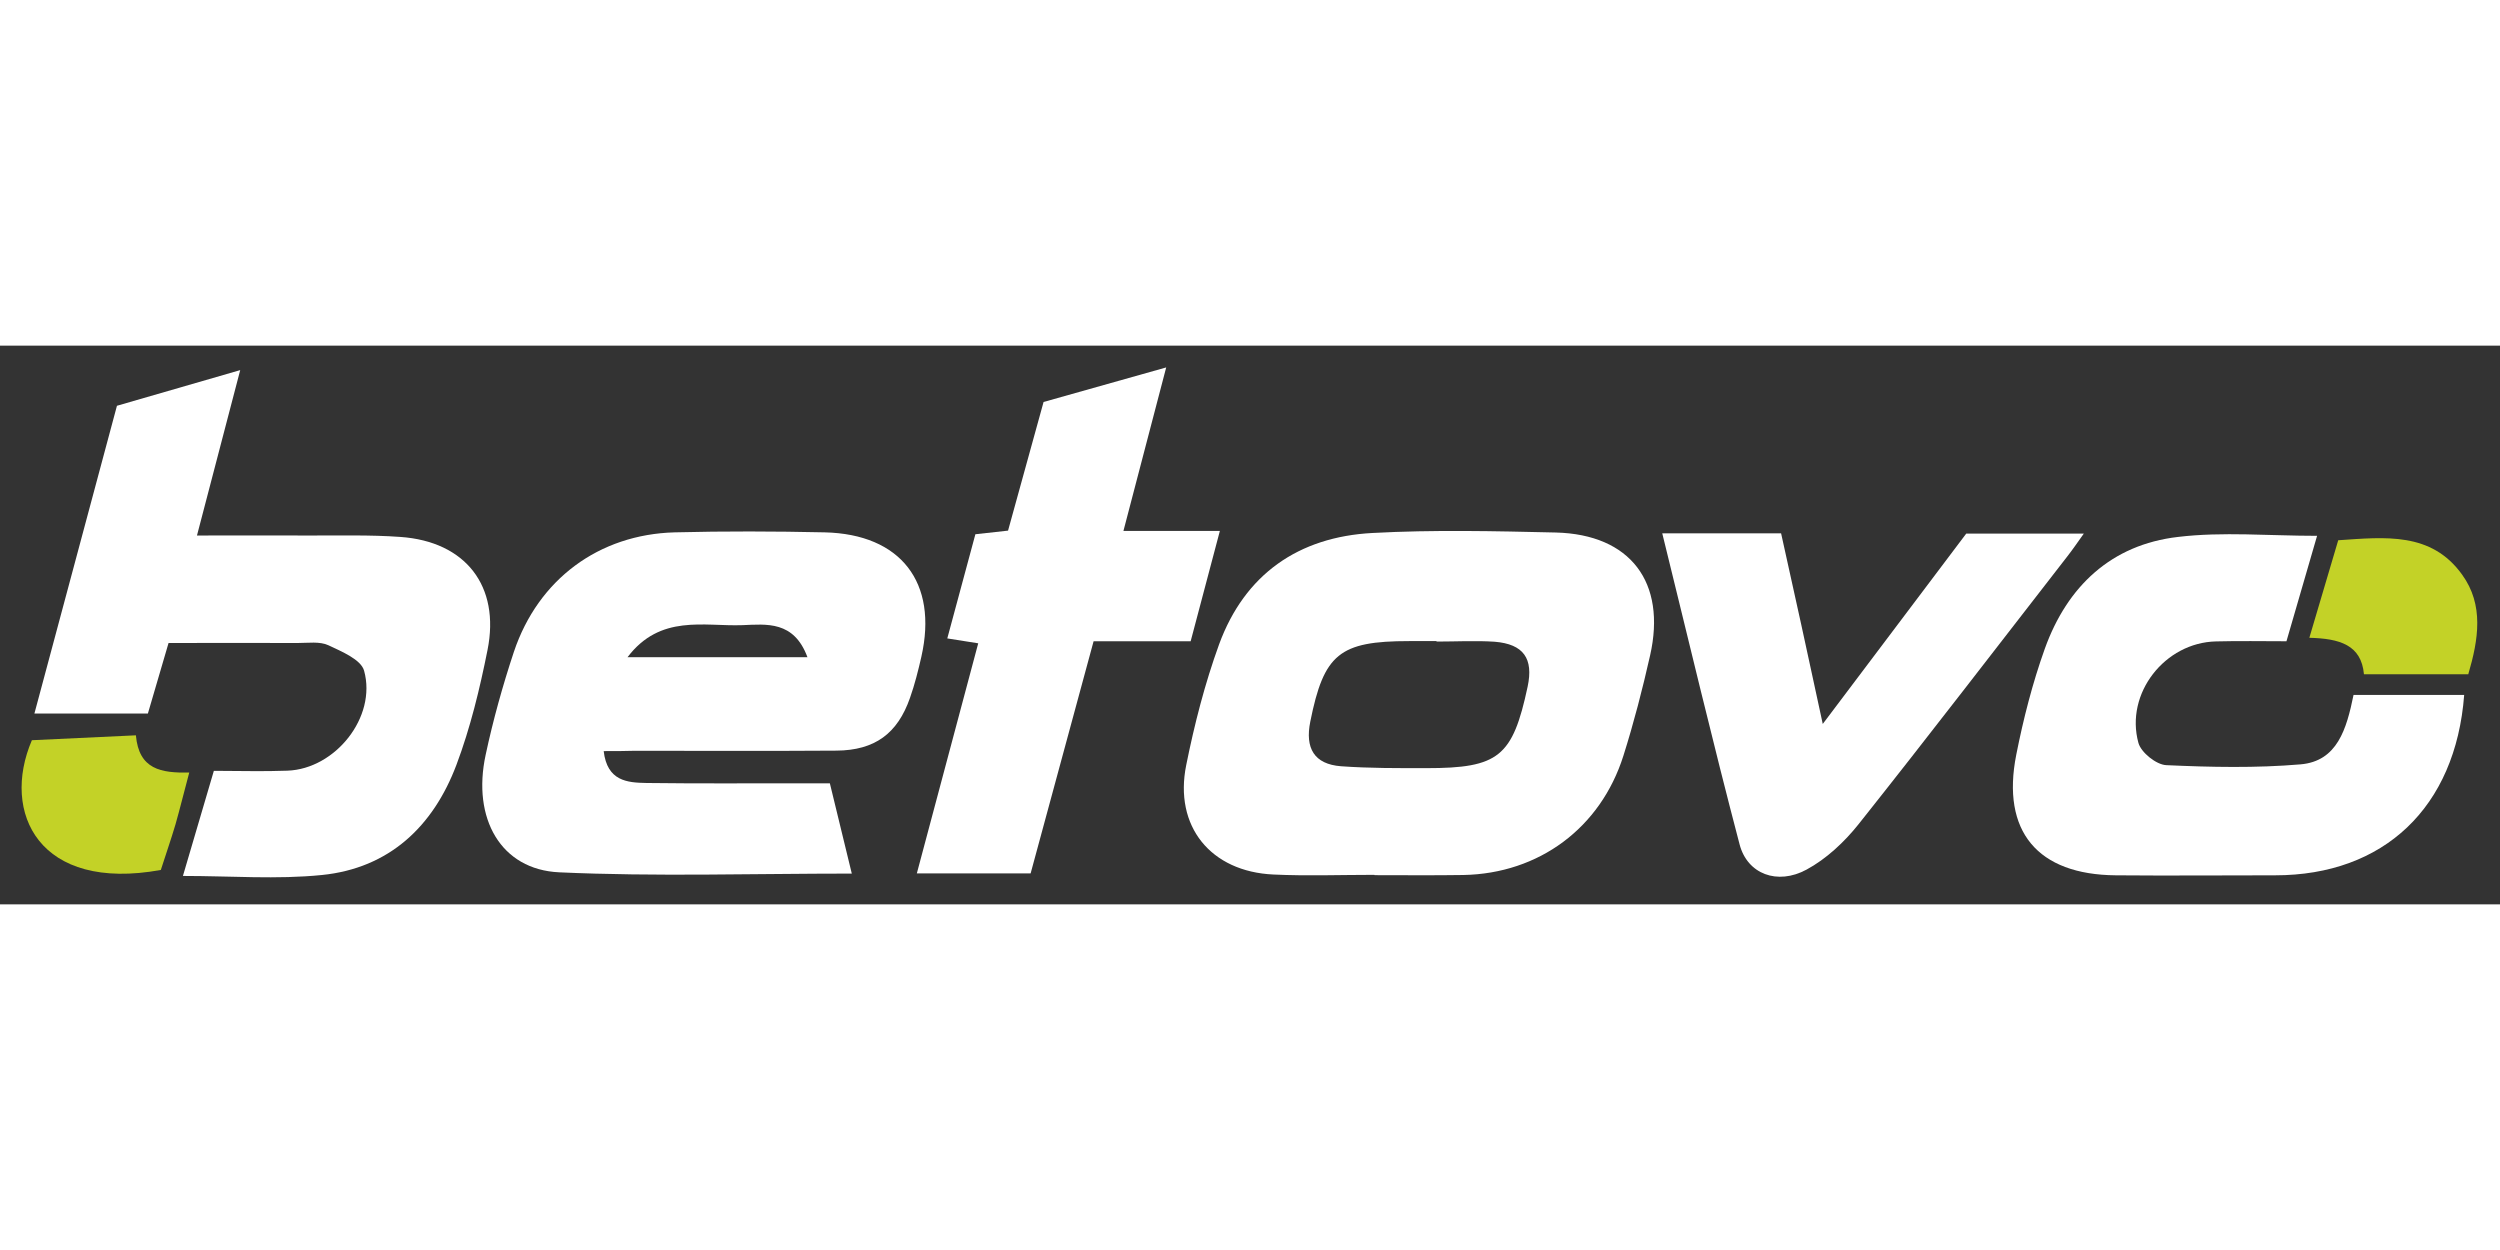
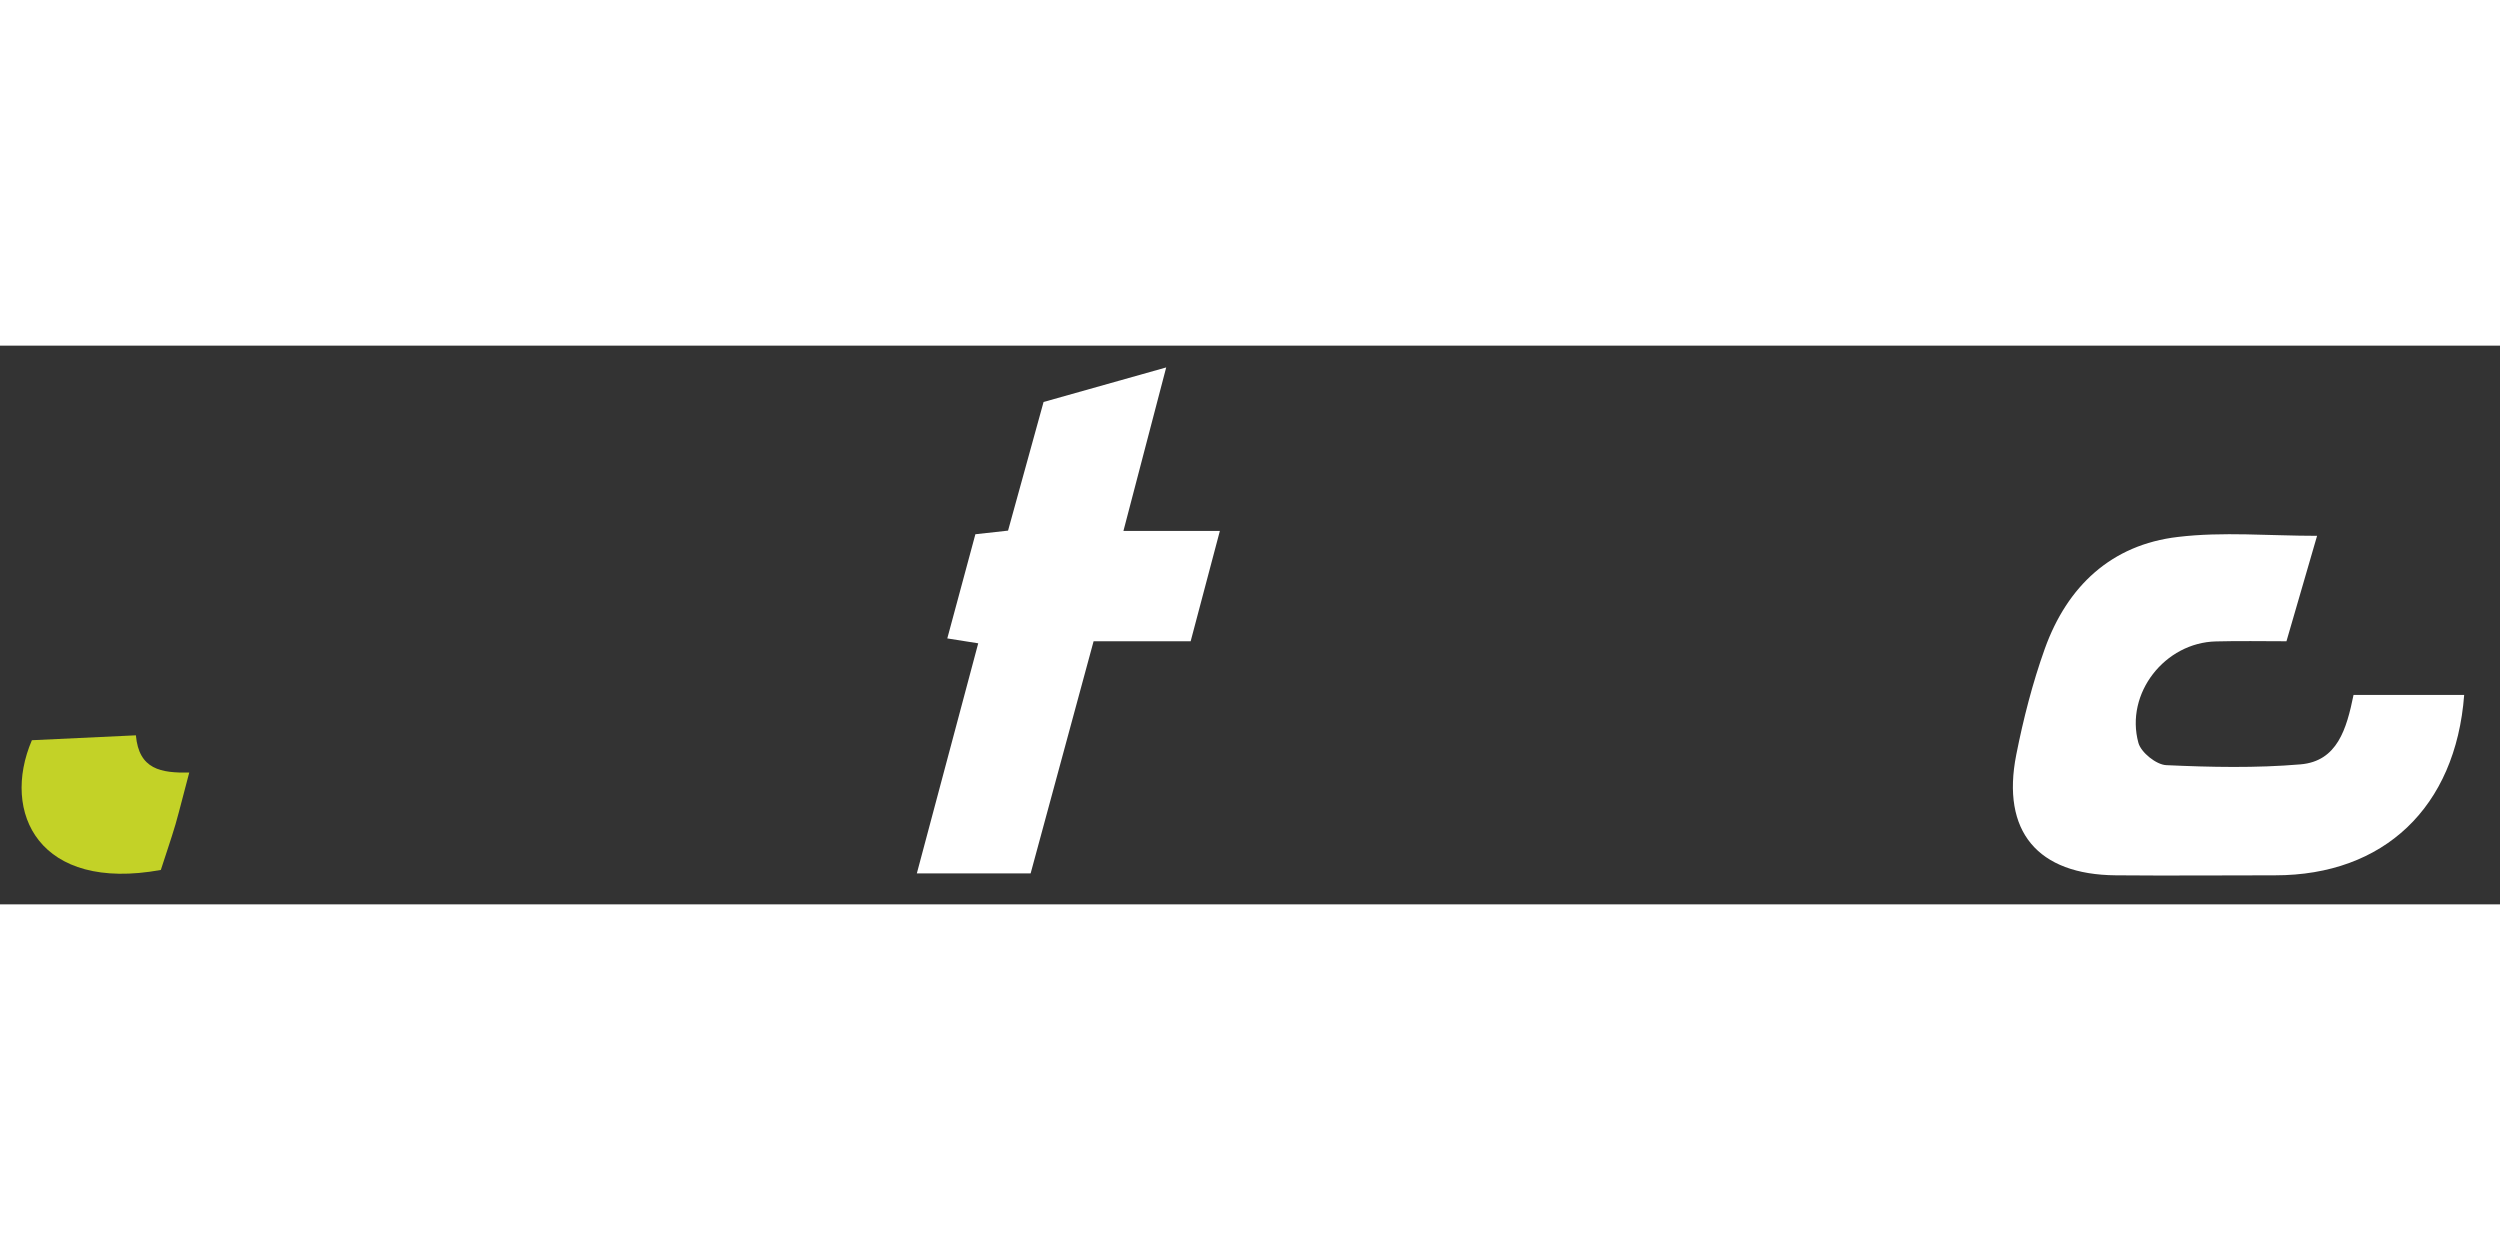
<svg xmlns="http://www.w3.org/2000/svg" version="1.1" id="Слой_1" x="0px" y="0px" viewBox="0 0 1584 354" style="enable-background:new 0 0 1584 354;" xml:space="preserve" width="300" height="150">
  <rect x="0" y="0" width="1584" height="354" fill="#333333" stroke="none" />
  <style type="text/css">
	.st0{fill:#FFFFFF;}
	.st1{fill:#C3D227;}
</style>
  <g>
-     <path class="st0" d="M382.5,256.9c2.2,19,14.9,20,27.1,20.2c31.7,0.4,63.4,0.2,95,0.2c6.4,0,12.8,0,21.2,0   c4.6,19,9.1,37.5,13.9,57.2c-62.8,0-124.2,2-185.4-0.8c-36.9-1.7-55.3-34-46.6-74.4c4.7-22,10.8-43.9,17.9-65.3   c15.4-45.9,53.8-74.4,101.9-75.7c31.7-0.8,63.4-0.7,95,0c48.3,1.1,71.9,31.8,61.3,78.7c-2,8.8-4.2,17.6-7.2,26.1   c-7.9,22.7-22.3,33.3-46.6,33.5c-42.7,0.3-85.3,0.1-128,0.1C396,256.9,389.7,256.9,382.5,256.9z M511.6,197.4   c-8.6-23.2-25.9-20.9-41.2-20.3c-24.4,0.9-52-7.1-72.8,20.3C437.1,197.4,472.5,197.4,511.6,197.4z" />
-     <path class="st0" d="M870.8,335.3c-21.3,0-42.7,0.8-63.9-0.2c-39.8-1.8-63.2-30.5-55.3-69.4c5.2-25.8,11.8-51.6,20.8-76.4   c16.3-44.5,50.4-68.1,97.1-70.6c38.7-2.1,77.5-1.2,116.3-0.3c47.2,1.2,70.2,31.5,59.7,77.9c-4.8,21.3-10.3,42.6-16.9,63.5   c-14.5,45.9-53.6,74.7-101.4,75.6c-18.7,0.3-37.5,0.1-56.2,0.1C870.8,335.4,870.8,335.3,870.8,335.3z M910.2,187.5   c0-0.1,0-0.2,0-0.3c-5.8,0-11.6,0-17.4,0c-44.2,0-54,8.2-62.6,51c-3.4,16.8,2.4,27,19.5,28.3c18,1.3,36.1,1.2,54.1,1.2   c45.8,0,54.6-7.2,64.1-51.6c3.8-17.8-2.5-27-20.9-28.5C934.8,186.8,922.5,187.5,910.2,187.5z" />
-     <path class="st0" d="M21.8,233.1c17.6-65.7,34.8-129.7,52.3-195c24.8-7.2,49.4-14.3,78.1-22.6c-9.3,35.7-17.9,68.7-27.4,104.8   c24.8,0,47.8-0.1,70.7,0c19.4,0.1,38.9-0.5,58.2,0.9c41.3,2.9,63.3,31.1,55.2,71.6c-4.9,24.6-10.9,49.4-19.7,72.8   c-14.7,39-42.6,65.5-85.2,69.8c-28.5,2.9-57.6,0.6-88.1,0.6c6.4-21.7,12.7-43.1,19.6-66.6c16,0,31.3,0.5,46.6-0.1   c30.4-1.1,56.7-34,48.6-63.3c-1.9-7.1-14.2-12.2-22.7-16.2c-5.5-2.5-12.7-1.4-19.2-1.4c-27.1-0.1-54.1,0-82,0   c-4.5,15.4-8.6,29.4-13.1,44.7C70.8,233.1,47.8,233.1,21.8,233.1z" />
    <path class="st0" d="M1468.1,120.5c-6.4,21.9-12.6,43.3-19.4,66.8c-15.2,0-29.9-0.3-44.6,0.1c-32.4,0.7-57.8,32.9-49.2,64.3   c1.7,6.1,11.3,13.8,17.6,14.1c28.3,1.3,56.9,1.9,85.1-0.5c23.4-2,29.2-22.5,33.6-44c12.4,0,23.9,0,35.4,0c11.5,0,23.1,0,34.7,0   c-5.4,71.4-51,114.3-119.8,114.3c-33.6,0-67.3,0.3-100.9,0c-49.6-0.4-72.7-27.8-63.1-76.4c4.5-22.7,10.3-45.4,18.1-67.2   c14.2-39.5,42.1-65.9,84.4-70.8C1408.4,117.8,1437.5,120.5,1468.1,120.5z" />
    <path class="st0" d="M754.4,187.3c-21.3,0-41.2,0-61.5,0c-13.5,49.9-26.7,98.3-39.9,147.1c-24.1,0-47.1,0-72.1,0   c13.1-49.3,25.9-97.1,38.9-145.8c-6.6-1.1-12.1-1.9-19.6-3.1c6.2-22.8,12-44.3,17.8-66c7.7-0.8,14-1.5,20.7-2.3   c7.5-27.3,14.9-53.9,22.5-81.5c24.9-7,49.5-14,77.7-21.9c-9.4,35.7-17.9,68.4-27.1,103.6c20.4,0,39.3,0,61.1,0   C766.5,141.5,760.8,163,754.4,187.3z" />
-     <path class="st0" d="M1053.2,118.9c26.9,0,50.1,0,75.3,0c4.3,19.4,8.6,38.7,12.8,58c4.3,19.5,8.4,39,13.6,62.8   c31.5-41.8,61.1-81,90.9-120.6c24.2,0,47.9,0,74.5,0c-4.2,5.9-7.2,10.3-10.5,14.5c-44,56.6-87.6,113.5-132.2,169.6   c-9,11.3-20.4,22-33,28.8c-18.5,10-37.5,2.8-42.4-16C1085.2,251.3,1069.8,186.2,1053.2,118.9z" />
-     <path class="st1" d="M1563.9,208.2c-22.4,0-43.4,0-66.1,0c-1.7-18.7-15.5-22.6-34.6-23.1c6.4-21.6,12.3-41.5,18.3-61.8   c29.8-2,59-5.4,78.5,21.8C1573.9,164.3,1570.4,186.1,1563.9,208.2z" />
    <path class="st1" d="M86.1,246.9c1.9,21.7,16,23.9,33.8,23.6c-3.3,12.3-5.8,22.6-8.7,32.8c-2.9,9.8-6.3,19.5-9.3,28.9   C24.8,346.3,0.5,296,20.2,250C40.4,249,62,248,86.1,246.9z" />
  </g>
</svg>